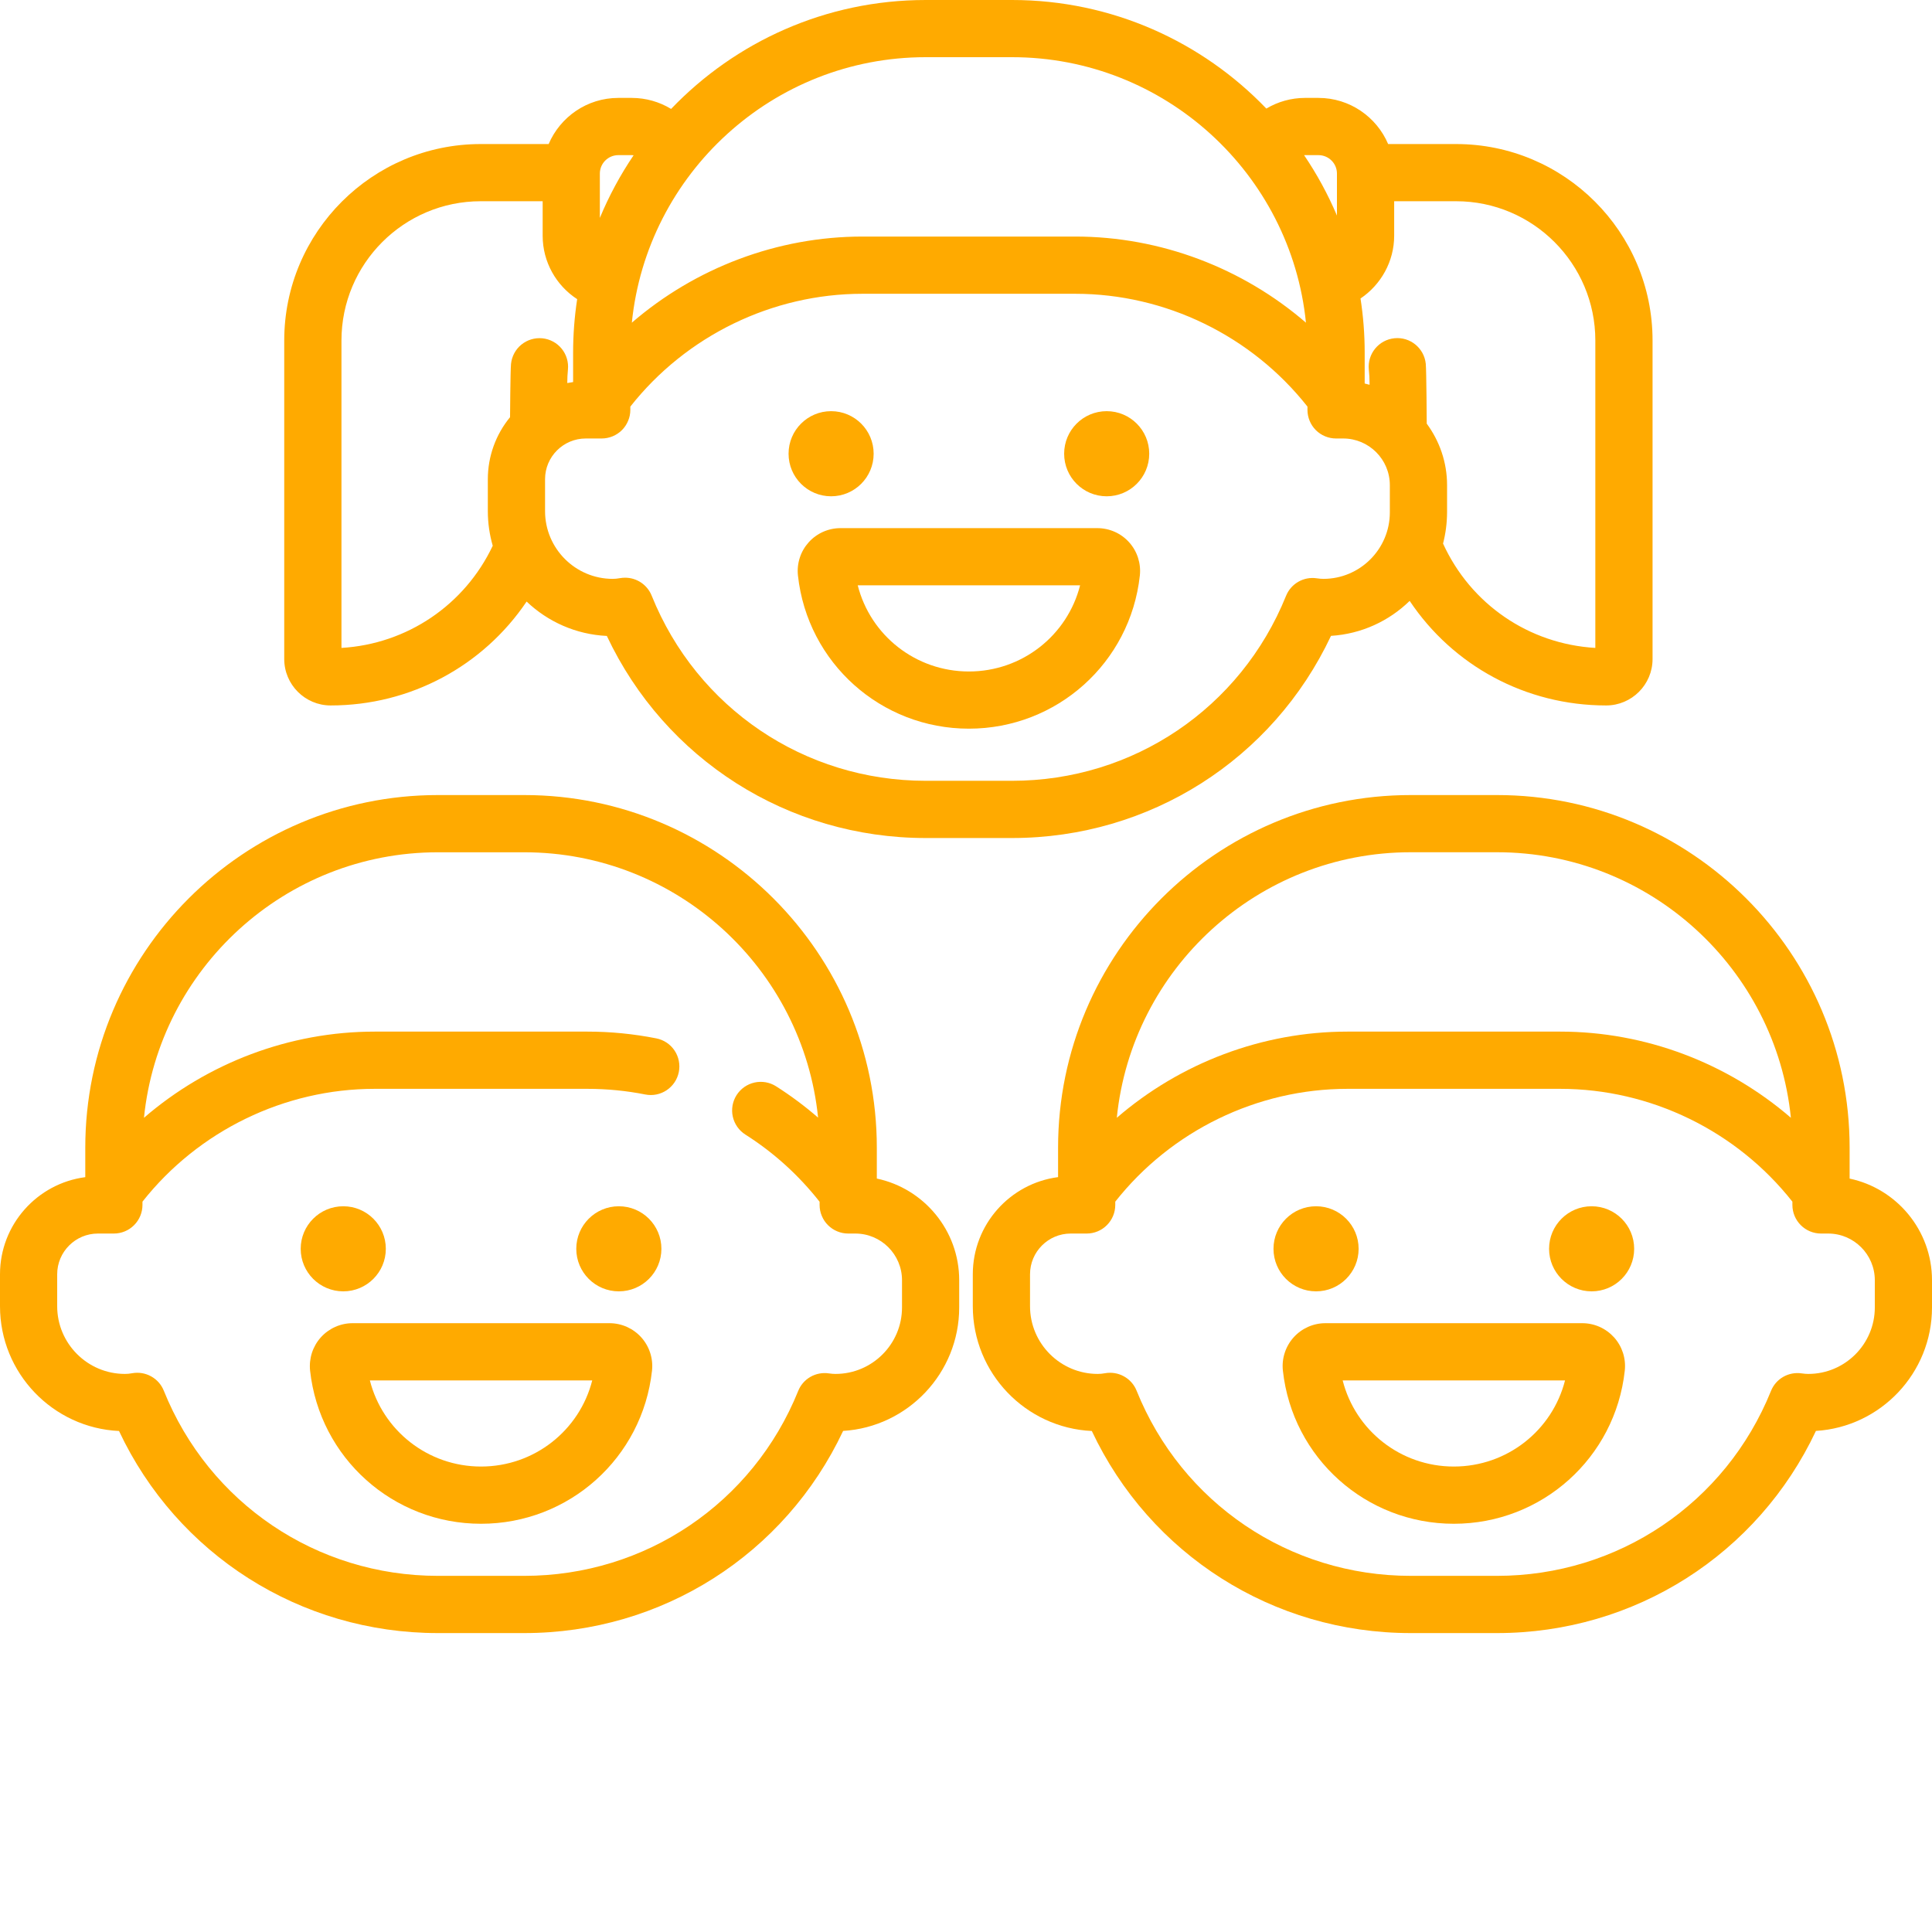
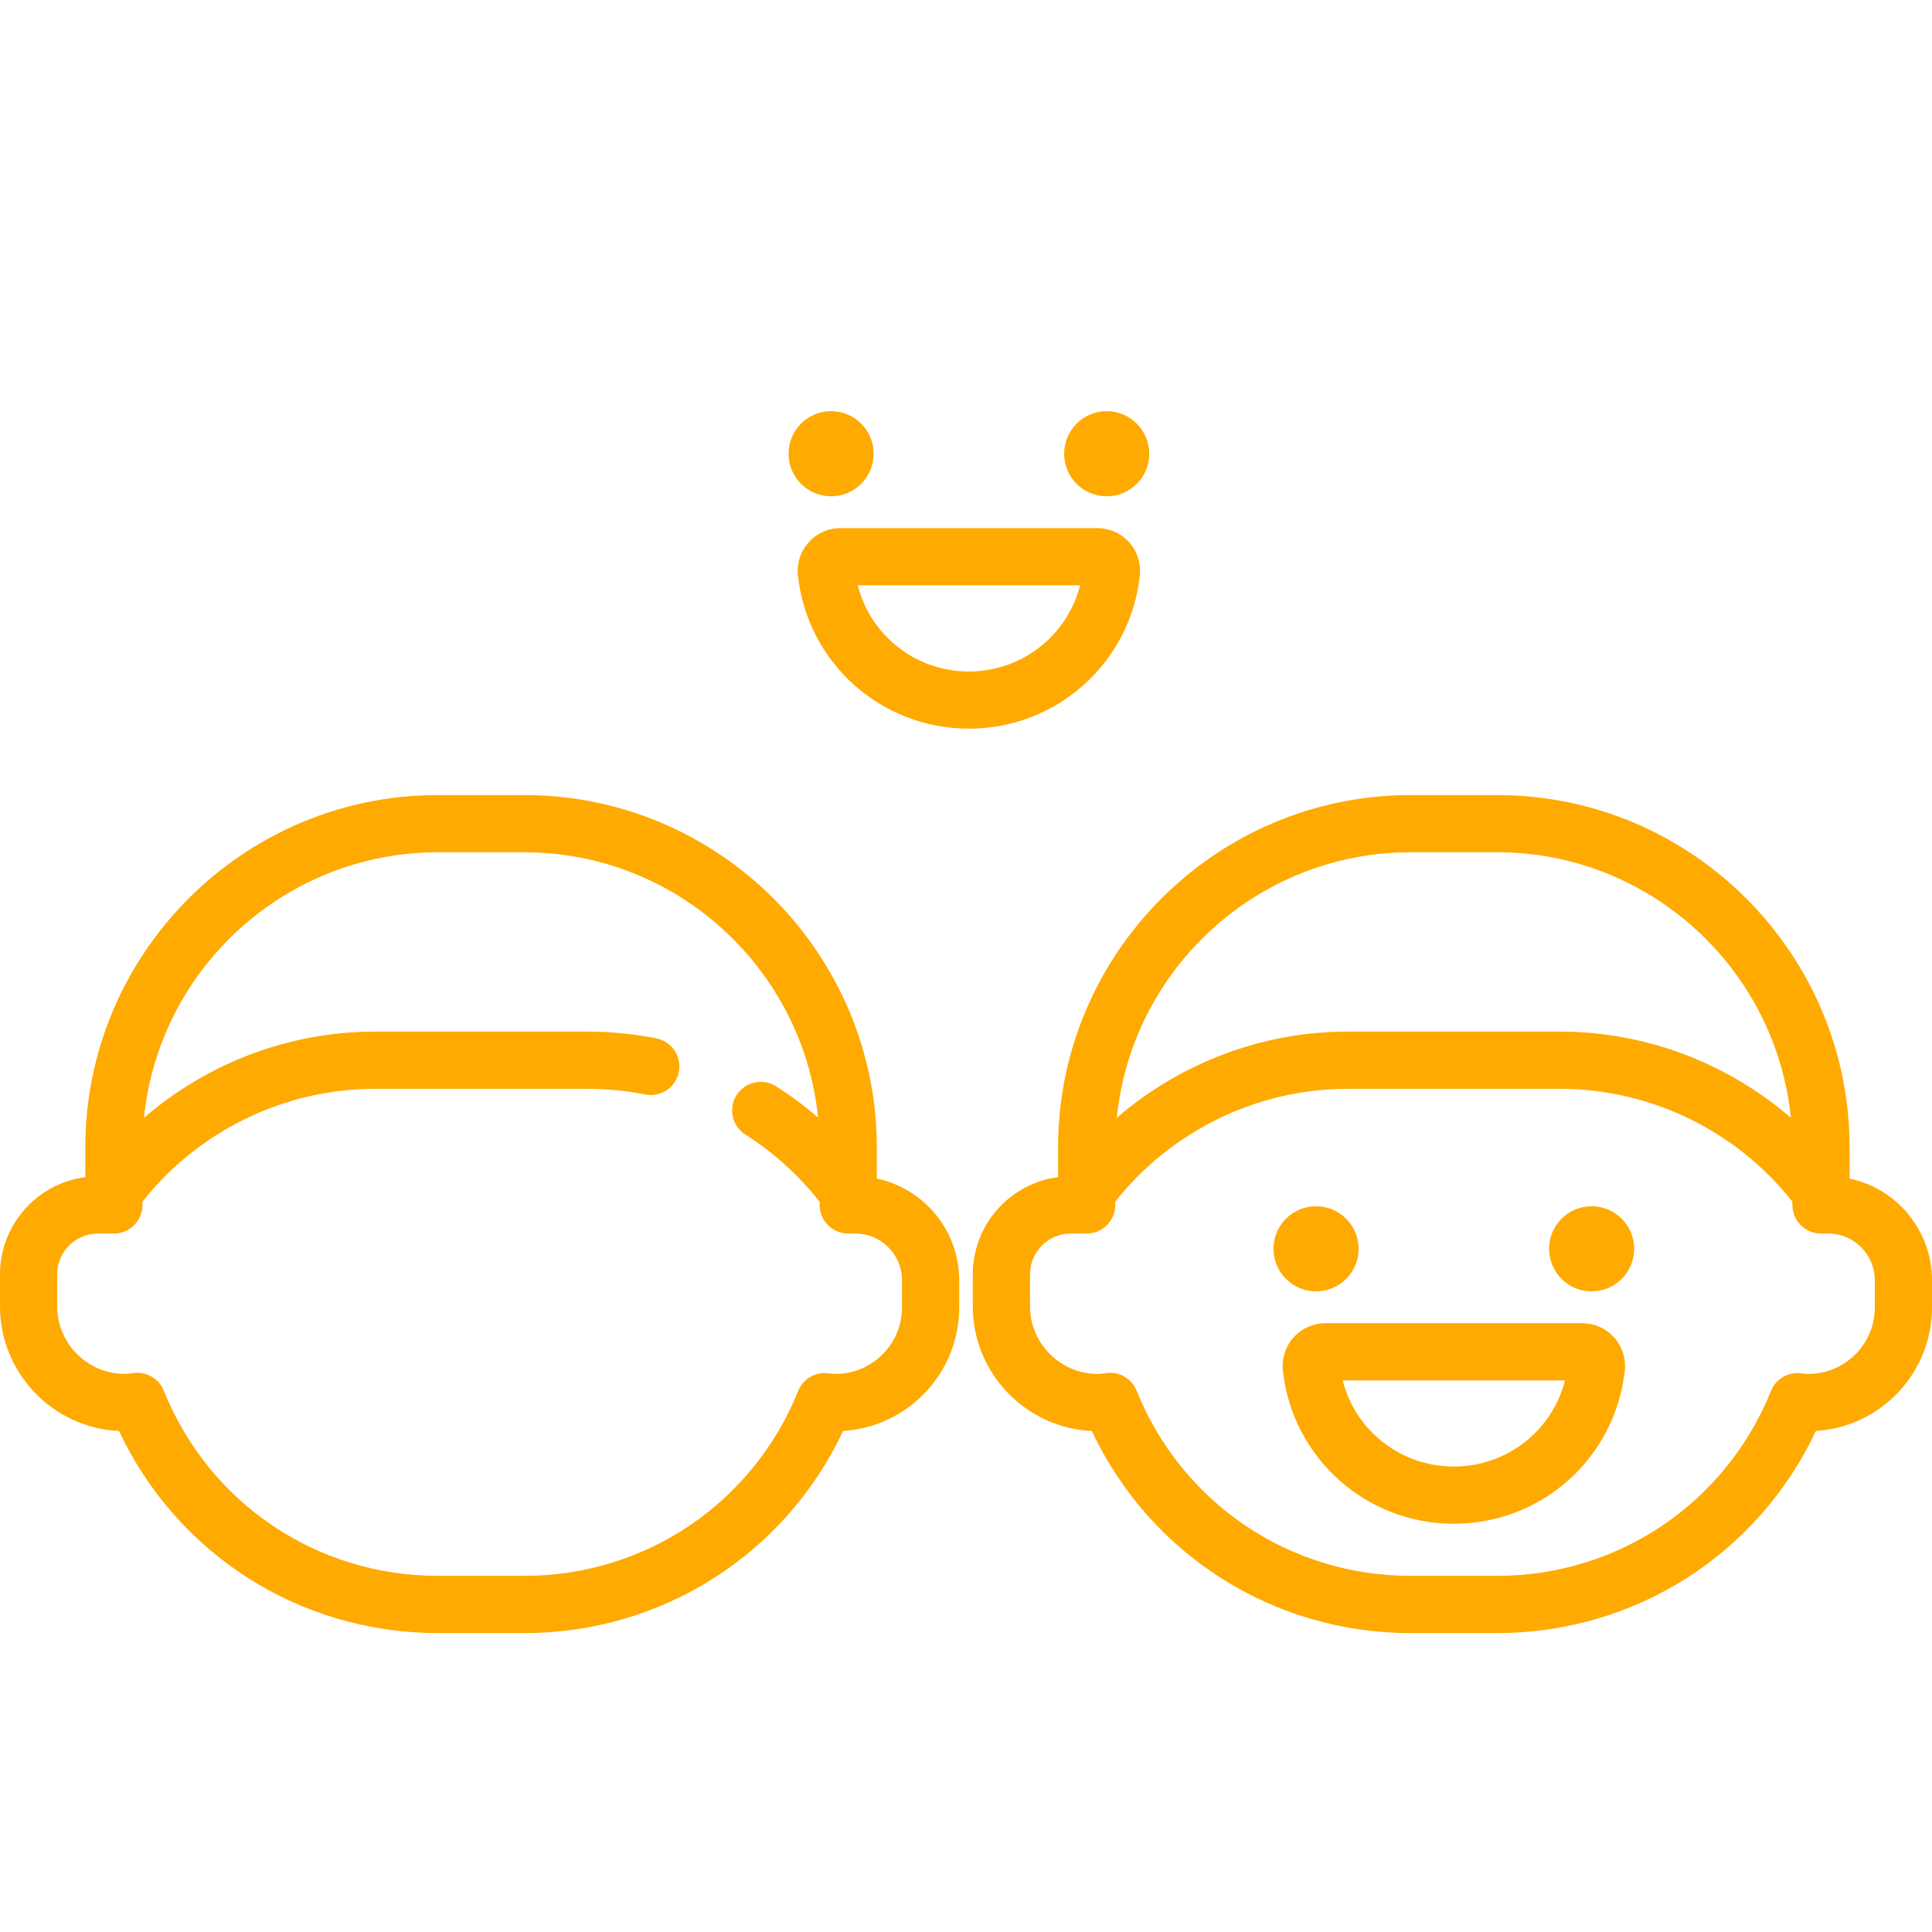
<svg xmlns="http://www.w3.org/2000/svg" width="50" height="50" viewBox="0 0 50 50" fill="none">
-   <path d="M8.557 18.257C10.627 18.257 12.506 17.232 13.629 15.568C14.175 16.088 14.902 16.42 15.705 16.458C17.209 19.652 20.392 21.688 23.957 21.688H26.192C29.757 21.688 32.942 19.651 34.446 16.456C35.236 16.407 35.949 16.071 36.482 15.551C37.602 17.227 39.484 18.257 41.567 18.257C42.229 18.257 42.768 17.718 42.768 17.056V8.811C42.768 6.008 40.488 3.728 37.685 3.728H35.925C35.627 3.027 34.931 2.534 34.123 2.534H33.769C33.418 2.535 33.074 2.63 32.773 2.81C31.111 1.079 28.775 0 26.192 0H23.957C21.369 0 19.03 1.083 17.368 2.819C17.062 2.633 16.712 2.535 16.355 2.534H16.001C15.193 2.534 14.498 3.027 14.199 3.728H12.44C9.637 3.728 7.356 6.008 7.356 8.811V17.056C7.356 17.718 7.895 18.257 8.557 18.257L8.557 18.257ZM34.248 14.981C34.199 14.981 34.144 14.976 34.074 14.966C33.91 14.942 33.743 14.974 33.599 15.057C33.456 15.139 33.344 15.268 33.282 15.422C32.108 18.329 29.325 20.207 26.192 20.207H23.957C20.82 20.207 18.037 18.326 16.865 15.415C16.81 15.278 16.715 15.161 16.593 15.078C16.47 14.995 16.326 14.951 16.178 14.951C16.135 14.951 16.091 14.955 16.047 14.962C15.978 14.975 15.916 14.981 15.858 14.981C14.892 14.981 14.106 14.195 14.106 13.229V12.401C14.106 11.82 14.579 11.348 15.16 11.348H15.572C15.669 11.348 15.766 11.328 15.856 11.291C15.945 11.254 16.027 11.2 16.096 11.131C16.165 11.062 16.219 10.98 16.256 10.89C16.294 10.801 16.313 10.704 16.313 10.607V10.523C17.757 8.69 19.985 7.603 22.321 7.603H27.828C30.164 7.603 32.392 8.69 33.837 10.523V10.607C33.837 10.803 33.915 10.992 34.053 11.131C34.192 11.27 34.381 11.348 34.577 11.348H34.761C35.427 11.348 35.969 11.889 35.969 12.556V13.26C35.969 14.209 35.197 14.981 34.248 14.981ZM41.287 8.811V16.768C39.567 16.667 38.062 15.636 37.346 14.068C37.414 13.804 37.449 13.533 37.45 13.26V12.555C37.45 11.96 37.253 11.411 36.924 10.964C36.924 10.964 36.916 9.586 36.899 9.416C36.858 9.01 36.495 8.712 36.089 8.754C35.682 8.794 35.385 9.157 35.425 9.564C35.438 9.684 35.444 9.808 35.444 9.929V9.958C35.402 9.946 35.36 9.934 35.318 9.925V9.125C35.318 8.649 35.281 8.182 35.21 7.725C35.739 7.369 36.081 6.766 36.081 6.101V5.208H37.685C39.671 5.208 41.287 6.824 41.287 8.811ZM33.769 4.015H34.123C34.249 4.015 34.37 4.065 34.46 4.155C34.55 4.244 34.6 4.365 34.6 4.492V5.579C34.368 5.031 34.083 4.508 33.75 4.016C33.756 4.016 33.763 4.015 33.769 4.015ZM23.957 1.48H26.192C30.146 1.48 33.409 4.498 33.798 8.351C32.154 6.933 30.031 6.122 27.828 6.122H22.321C20.118 6.122 17.996 6.933 16.352 8.351C16.741 4.498 20.003 1.48 23.957 1.48ZM16.001 4.015H16.355C16.369 4.015 16.384 4.016 16.398 4.018C16.053 4.528 15.76 5.071 15.524 5.64V4.492C15.524 4.365 15.575 4.244 15.664 4.155C15.754 4.065 15.875 4.015 16.001 4.015ZM8.837 8.811C8.837 6.824 10.453 5.208 12.44 5.208H14.044V6.101C14.044 6.78 14.395 7.39 14.937 7.742C14.867 8.2 14.832 8.662 14.832 9.125V9.888C14.781 9.895 14.731 9.903 14.681 9.913C14.681 9.796 14.687 9.68 14.698 9.566C14.718 9.37 14.659 9.175 14.535 9.023C14.411 8.871 14.231 8.775 14.036 8.755C13.84 8.736 13.645 8.795 13.493 8.919C13.341 9.043 13.245 9.223 13.225 9.418C13.208 9.587 13.2 10.797 13.2 10.797C12.828 11.249 12.625 11.816 12.625 12.401V13.229C12.625 13.539 12.67 13.839 12.752 14.124C12.025 15.659 10.532 16.668 8.837 16.768V8.811Z" fill="#FFAA00" />
  <path d="M22.61 11.742C22.61 12.351 22.117 12.844 21.509 12.844C20.901 12.844 20.408 12.351 20.408 11.742C20.408 11.134 20.901 10.641 21.509 10.641C22.117 10.641 22.61 11.134 22.61 11.742ZM29.742 11.742C29.742 12.351 29.249 12.844 28.641 12.844C28.032 12.844 27.54 12.351 27.54 11.742C27.54 11.134 28.032 10.641 28.641 10.641C29.249 10.641 29.742 11.134 29.742 11.742ZM28.399 13.668H21.752C21.438 13.668 21.137 13.802 20.928 14.036C20.824 14.152 20.745 14.288 20.698 14.436C20.65 14.584 20.634 14.741 20.651 14.896C20.898 17.155 22.8 18.858 25.075 18.858C27.35 18.858 29.252 17.155 29.499 14.896C29.533 14.583 29.433 14.27 29.223 14.036C29.119 13.92 28.992 13.827 28.85 13.764C28.708 13.701 28.554 13.668 28.399 13.668H28.399ZM25.075 17.378C23.699 17.378 22.527 16.445 22.198 15.148H27.953C27.623 16.445 26.451 17.378 25.075 17.378ZM47.868 30.502V29.701C47.868 24.67 43.775 20.576 38.743 20.576H36.508C31.476 20.576 27.383 24.67 27.383 29.701V30.464C26.14 30.625 25.176 31.691 25.176 32.978V33.805C25.176 35.536 26.544 36.954 28.256 37.034C29.76 40.228 32.943 42.264 36.508 42.264H38.743C42.307 42.264 45.492 40.227 46.996 37.032C48.67 36.93 50 35.536 50 33.837V33.132C50 31.84 49.084 30.758 47.868 30.502ZM36.508 22.056H38.743C42.697 22.056 45.959 25.074 46.348 28.928C44.704 27.509 42.582 26.698 40.379 26.698H34.872C32.669 26.698 30.547 27.509 28.903 28.928C29.291 25.074 32.554 22.056 36.508 22.056ZM48.52 33.837C48.52 34.785 47.748 35.557 46.799 35.557C46.75 35.557 46.695 35.553 46.625 35.543C46.461 35.519 46.293 35.551 46.15 35.633C46.006 35.716 45.894 35.844 45.833 35.998C44.659 38.905 41.876 40.783 38.743 40.783H36.508C33.371 40.783 30.587 38.902 29.415 35.991C29.352 35.833 29.236 35.702 29.087 35.62C28.938 35.537 28.765 35.509 28.598 35.539C28.535 35.551 28.472 35.557 28.409 35.557C27.443 35.557 26.657 34.771 26.657 33.805V32.978C26.657 32.397 27.129 31.924 27.71 31.924H28.123C28.319 31.924 28.508 31.846 28.646 31.707C28.785 31.568 28.863 31.38 28.863 31.184V31.099C30.308 29.266 32.536 28.179 34.872 28.179H40.379C42.715 28.179 44.943 29.266 46.387 31.099V31.184C46.387 31.38 46.465 31.568 46.604 31.707C46.743 31.846 46.931 31.924 47.128 31.924H47.312C47.978 31.924 48.52 32.466 48.52 33.132L48.52 33.837Z" fill="#FFAA00" />
  <path d="M35.161 32.319C35.161 32.927 34.668 33.42 34.06 33.42C33.451 33.42 32.958 32.927 32.958 32.319C32.958 31.711 33.451 31.218 34.06 31.218C34.668 31.218 35.161 31.711 35.161 32.319ZM42.292 32.319C42.292 32.927 41.8 33.42 41.191 33.42C40.583 33.42 40.09 32.927 40.09 32.319C40.09 31.711 40.583 31.218 41.191 31.218C41.8 31.218 42.292 31.711 42.292 32.319ZM40.949 34.244H34.302C33.988 34.244 33.688 34.378 33.478 34.612C33.374 34.728 33.296 34.864 33.248 35.013C33.2 35.161 33.184 35.317 33.201 35.472C33.448 37.731 35.35 39.435 37.625 39.435C39.901 39.435 41.803 37.731 42.049 35.473C42.066 35.318 42.05 35.161 42.003 35.013C41.955 34.865 41.877 34.728 41.773 34.612C41.669 34.497 41.542 34.404 41.4 34.34C41.258 34.277 41.104 34.244 40.949 34.244ZM37.625 37.954C36.249 37.954 35.077 37.021 34.748 35.725H40.503C40.173 37.021 39.002 37.954 37.625 37.954ZM22.692 30.501V29.701C22.692 24.67 18.599 20.576 13.567 20.576H11.332C6.3 20.576 2.207 24.67 2.207 29.701V30.465C0.964 30.626 0 31.692 0 32.978V33.805C0 35.536 1.368 36.954 3.08 37.034C4.584 40.229 7.767 42.264 11.332 42.264H13.567C17.132 42.264 20.316 40.227 21.82 37.032C23.494 36.93 24.824 35.535 24.824 33.837V33.132C24.824 31.84 23.908 30.758 22.692 30.501ZM23.344 33.837C23.344 34.785 22.572 35.557 21.623 35.557C21.574 35.557 21.519 35.553 21.448 35.543C21.285 35.519 21.117 35.551 20.974 35.633C20.83 35.716 20.718 35.844 20.657 35.998C19.483 38.906 16.7 40.783 13.567 40.783H11.332C8.195 40.783 5.411 38.902 4.239 35.991C4.176 35.833 4.06 35.702 3.911 35.62C3.762 35.537 3.589 35.509 3.421 35.539C3.353 35.552 3.291 35.557 3.233 35.557C2.267 35.557 1.48 34.772 1.48 33.805V32.978C1.48 32.397 1.953 31.924 2.534 31.924H2.947C3.143 31.924 3.332 31.846 3.47 31.707C3.609 31.568 3.687 31.38 3.687 31.184V31.099C5.132 29.267 7.36 28.179 9.696 28.179H15.203C15.706 28.179 16.209 28.228 16.698 28.325C17.099 28.405 17.488 28.144 17.568 27.743C17.606 27.55 17.566 27.35 17.457 27.187C17.348 27.024 17.178 26.911 16.985 26.873C16.398 26.757 15.802 26.698 15.203 26.698H9.696C7.493 26.698 5.371 27.509 3.726 28.928C4.115 25.075 7.378 22.057 11.332 22.057H13.567C17.52 22.057 20.781 25.073 21.172 28.924C20.83 28.627 20.466 28.356 20.084 28.113C19.919 28.008 19.718 27.973 19.526 28.016C19.334 28.059 19.168 28.176 19.062 28.342C18.957 28.508 18.922 28.708 18.965 28.9C19.008 29.091 19.125 29.258 19.291 29.363C20.028 29.831 20.672 30.416 21.211 31.101V31.184C21.211 31.281 21.23 31.377 21.268 31.467C21.305 31.557 21.359 31.638 21.428 31.707C21.497 31.776 21.578 31.83 21.668 31.867C21.758 31.905 21.854 31.924 21.952 31.924H22.136C22.802 31.924 23.344 32.466 23.344 33.132V33.837Z" fill="#FFAA00" />
-   <path d="M9.985 32.319C9.985 32.927 9.492 33.42 8.884 33.42C8.275 33.42 7.782 32.927 7.782 32.319C7.782 31.711 8.275 31.218 8.884 31.218C9.492 31.218 9.985 31.711 9.985 32.319ZM17.117 32.319C17.117 32.927 16.624 33.42 16.015 33.42C15.407 33.42 14.914 32.927 14.914 32.319C14.914 31.711 15.407 31.218 16.015 31.218C16.624 31.218 17.117 31.711 17.117 32.319ZM15.773 34.244H9.126C8.97 34.244 8.817 34.277 8.675 34.34C8.533 34.404 8.406 34.496 8.302 34.612C8.198 34.728 8.12 34.865 8.072 35.013C8.025 35.161 8.009 35.317 8.025 35.472C8.272 37.731 10.174 39.435 12.449 39.435C14.725 39.435 16.627 37.731 16.874 35.472C16.908 35.16 16.807 34.846 16.597 34.612C16.493 34.496 16.366 34.404 16.224 34.34C16.082 34.277 15.929 34.244 15.773 34.244ZM12.449 37.954C11.073 37.954 9.902 37.021 9.572 35.725H15.327C14.997 37.021 13.826 37.954 12.449 37.954Z" fill="#FFAA00" />
</svg>